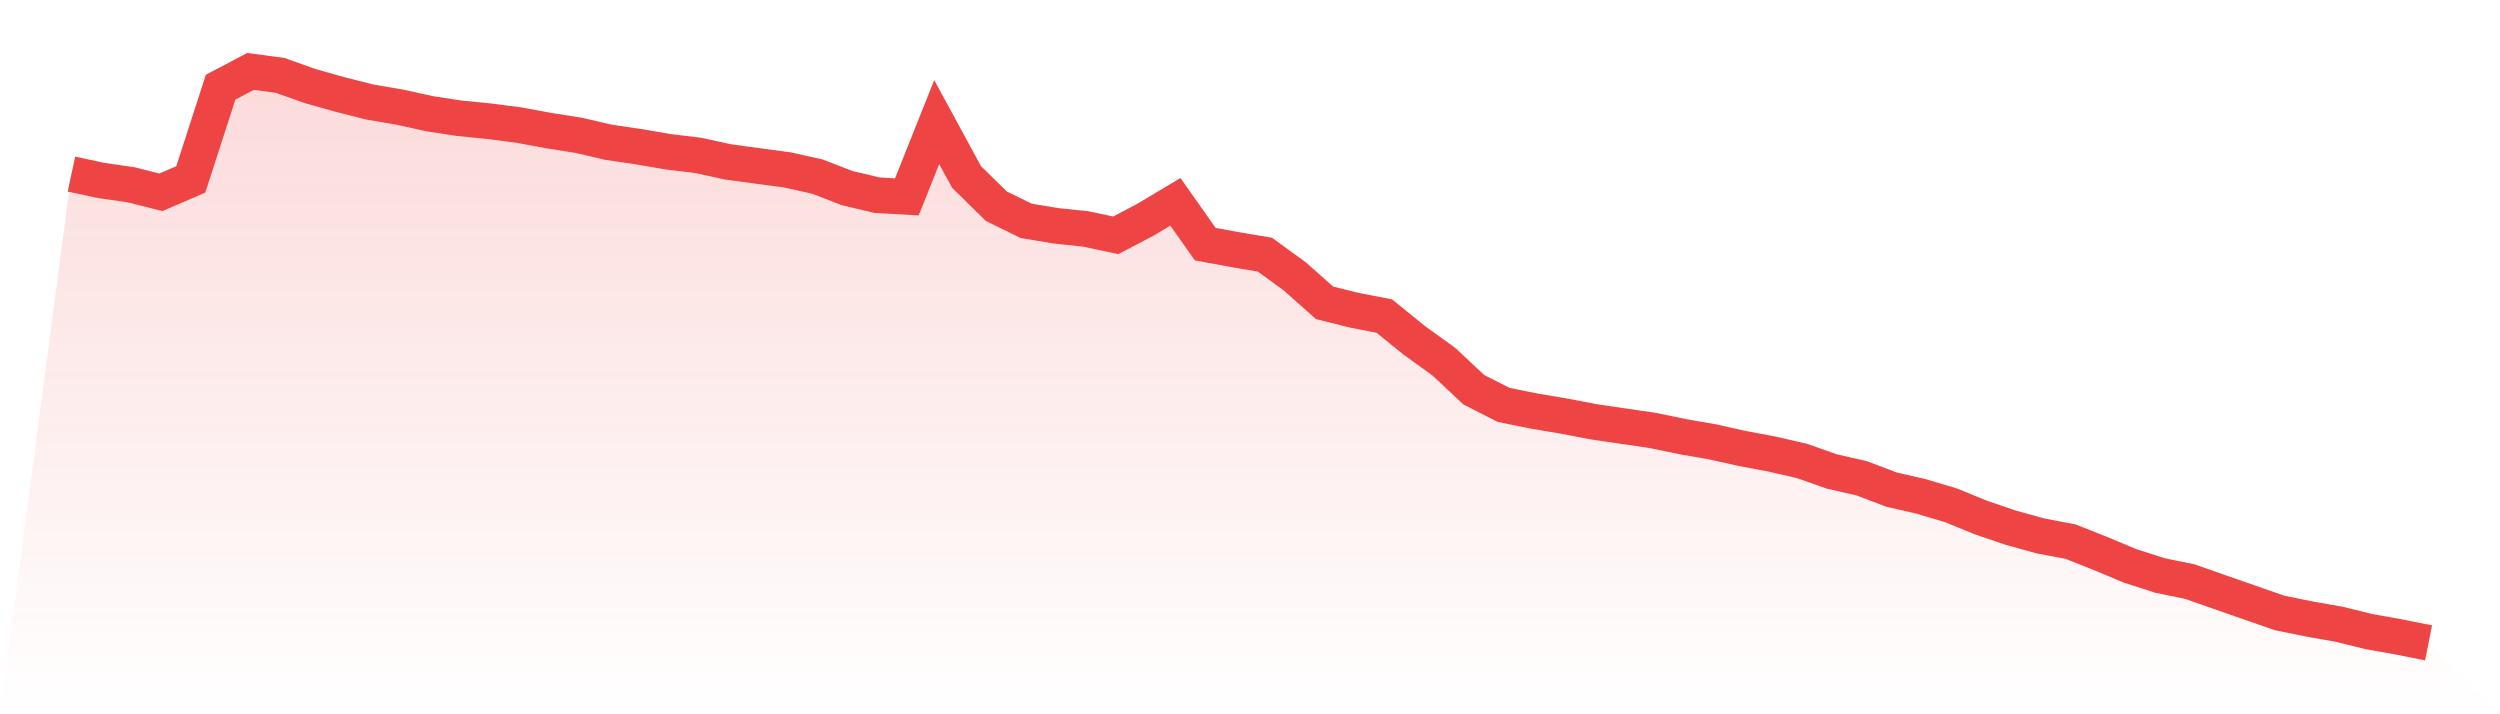
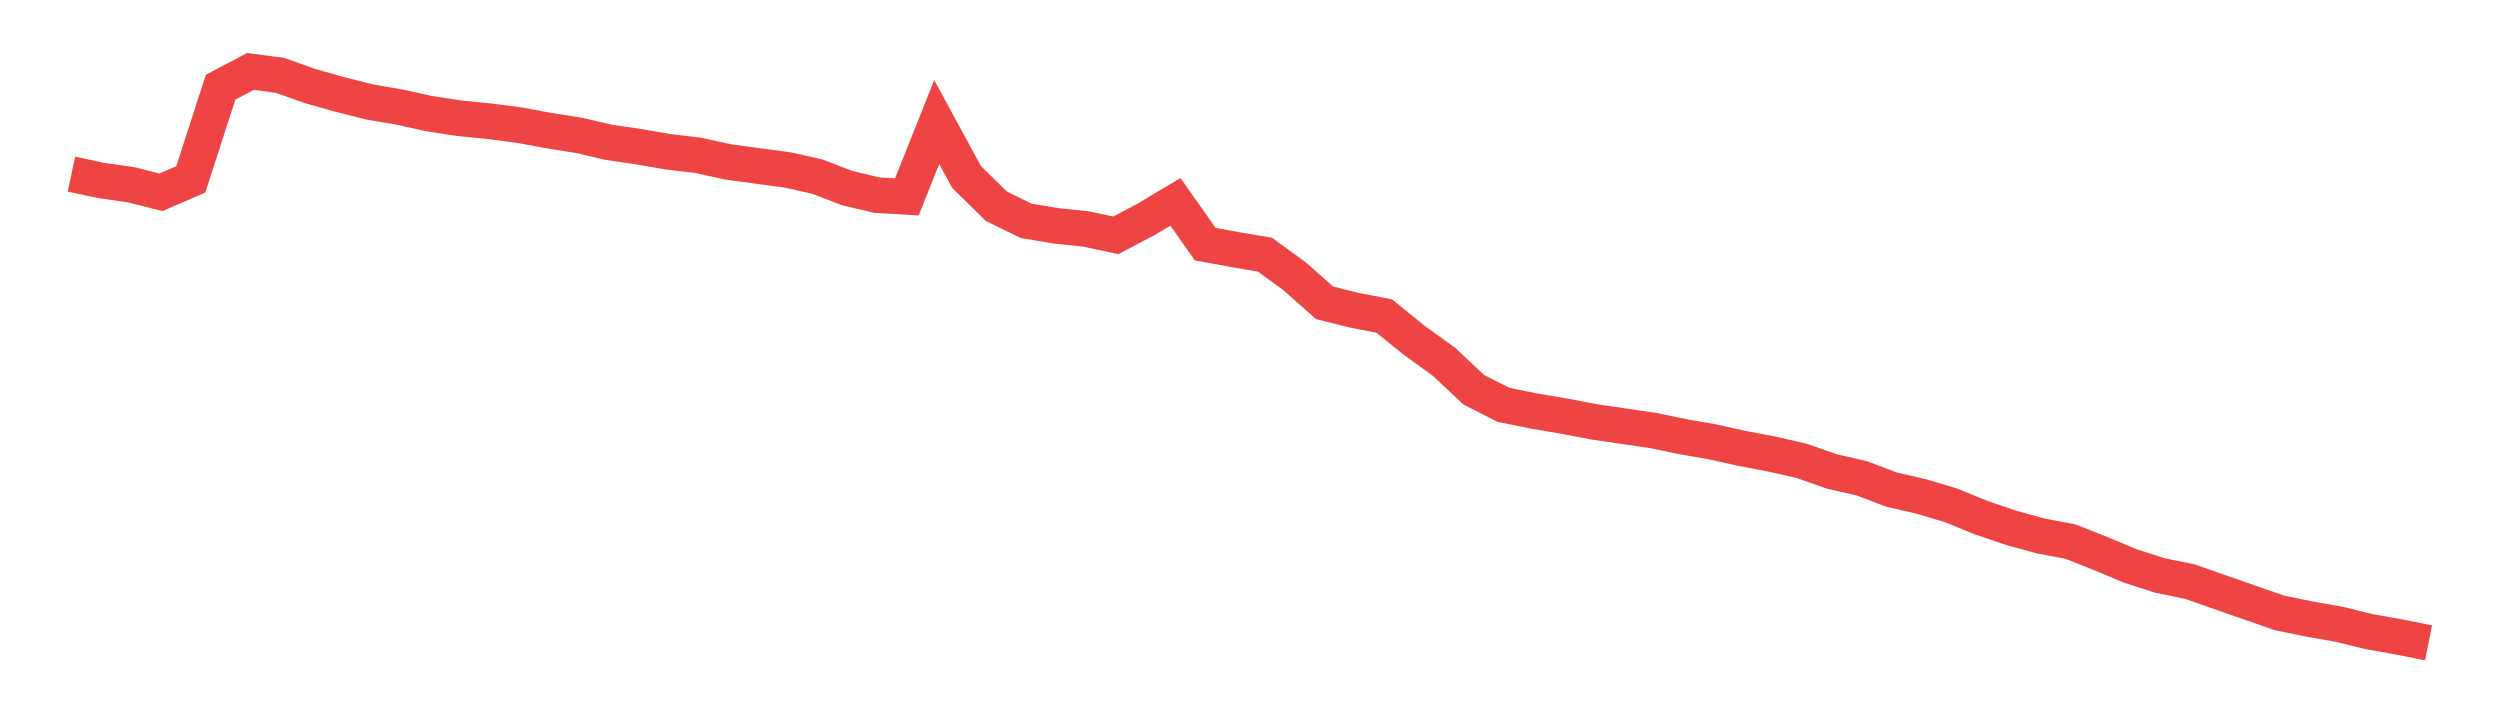
<svg xmlns="http://www.w3.org/2000/svg" viewBox="0 0 140 40">
  <defs>
    <linearGradient id="gradient" x1="0" x2="0" y1="0" y2="1">
      <stop offset="0%" stop-color="#ef4444" stop-opacity="0.2" />
      <stop offset="100%" stop-color="#ef4444" stop-opacity="0" />
    </linearGradient>
  </defs>
-   <path d="M4,9.75 L4,9.75 L5.671,10.107 L7.342,10.347 L9.013,10.768 L10.684,10.047 L12.354,4.883 L14.025,4 L15.696,4.224 L17.367,4.82 L19.038,5.291 L20.709,5.713 L22.38,5.998 L24.051,6.367 L25.722,6.622 L27.392,6.789 L29.063,7.006 L30.734,7.314 L32.405,7.577 L34.076,7.967 L35.747,8.212 L37.418,8.5 L39.089,8.7 L40.759,9.065 L42.43,9.293 L44.101,9.516 L45.772,9.889 L47.443,10.534 L49.114,10.93 L50.785,11.025 L52.456,6.835 L54.127,9.911 L55.797,11.55 L57.468,12.368 L59.139,12.646 L60.81,12.822 L62.481,13.178 L64.152,12.301 L65.823,11.303 L67.494,13.672 L69.165,13.979 L70.835,14.261 L72.506,15.477 L74.177,16.959 L75.848,17.375 L77.519,17.699 L79.19,19.052 L80.861,20.258 L82.532,21.825 L84.203,22.674 L85.873,23.013 L87.544,23.295 L89.215,23.615 L90.886,23.862 L92.557,24.105 L94.228,24.453 L95.899,24.742 L97.57,25.115 L99.24,25.43 L100.911,25.814 L102.582,26.403 L104.253,26.784 L105.924,27.418 L107.595,27.802 L109.266,28.302 L110.937,28.985 L112.608,29.553 L114.278,30.014 L115.949,30.33 L117.62,30.992 L119.291,31.692 L120.962,32.228 L122.633,32.571 L124.304,33.157 L125.975,33.74 L127.646,34.322 L129.316,34.664 L130.987,34.958 L132.658,35.369 L134.329,35.667 L136,36 L140,40 L0,40 z" fill="url(#gradient)" />
  <path d="M4,9.75 L4,9.75 L5.671,10.107 L7.342,10.347 L9.013,10.768 L10.684,10.047 L12.354,4.883 L14.025,4 L15.696,4.224 L17.367,4.82 L19.038,5.291 L20.709,5.713 L22.38,5.998 L24.051,6.367 L25.722,6.622 L27.392,6.789 L29.063,7.006 L30.734,7.314 L32.405,7.577 L34.076,7.967 L35.747,8.212 L37.418,8.5 L39.089,8.7 L40.759,9.065 L42.43,9.293 L44.101,9.516 L45.772,9.889 L47.443,10.534 L49.114,10.93 L50.785,11.025 L52.456,6.835 L54.127,9.911 L55.797,11.55 L57.468,12.368 L59.139,12.646 L60.81,12.822 L62.481,13.178 L64.152,12.301 L65.823,11.303 L67.494,13.672 L69.165,13.979 L70.835,14.261 L72.506,15.477 L74.177,16.959 L75.848,17.375 L77.519,17.699 L79.19,19.052 L80.861,20.258 L82.532,21.825 L84.203,22.674 L85.873,23.013 L87.544,23.295 L89.215,23.615 L90.886,23.862 L92.557,24.105 L94.228,24.453 L95.899,24.742 L97.57,25.115 L99.24,25.43 L100.911,25.814 L102.582,26.403 L104.253,26.784 L105.924,27.418 L107.595,27.802 L109.266,28.302 L110.937,28.985 L112.608,29.553 L114.278,30.014 L115.949,30.33 L117.62,30.992 L119.291,31.692 L120.962,32.228 L122.633,32.571 L124.304,33.157 L125.975,33.74 L127.646,34.322 L129.316,34.664 L130.987,34.958 L132.658,35.369 L134.329,35.667 L136,36" fill="none" stroke="#ef4444" stroke-width="2" />
</svg>